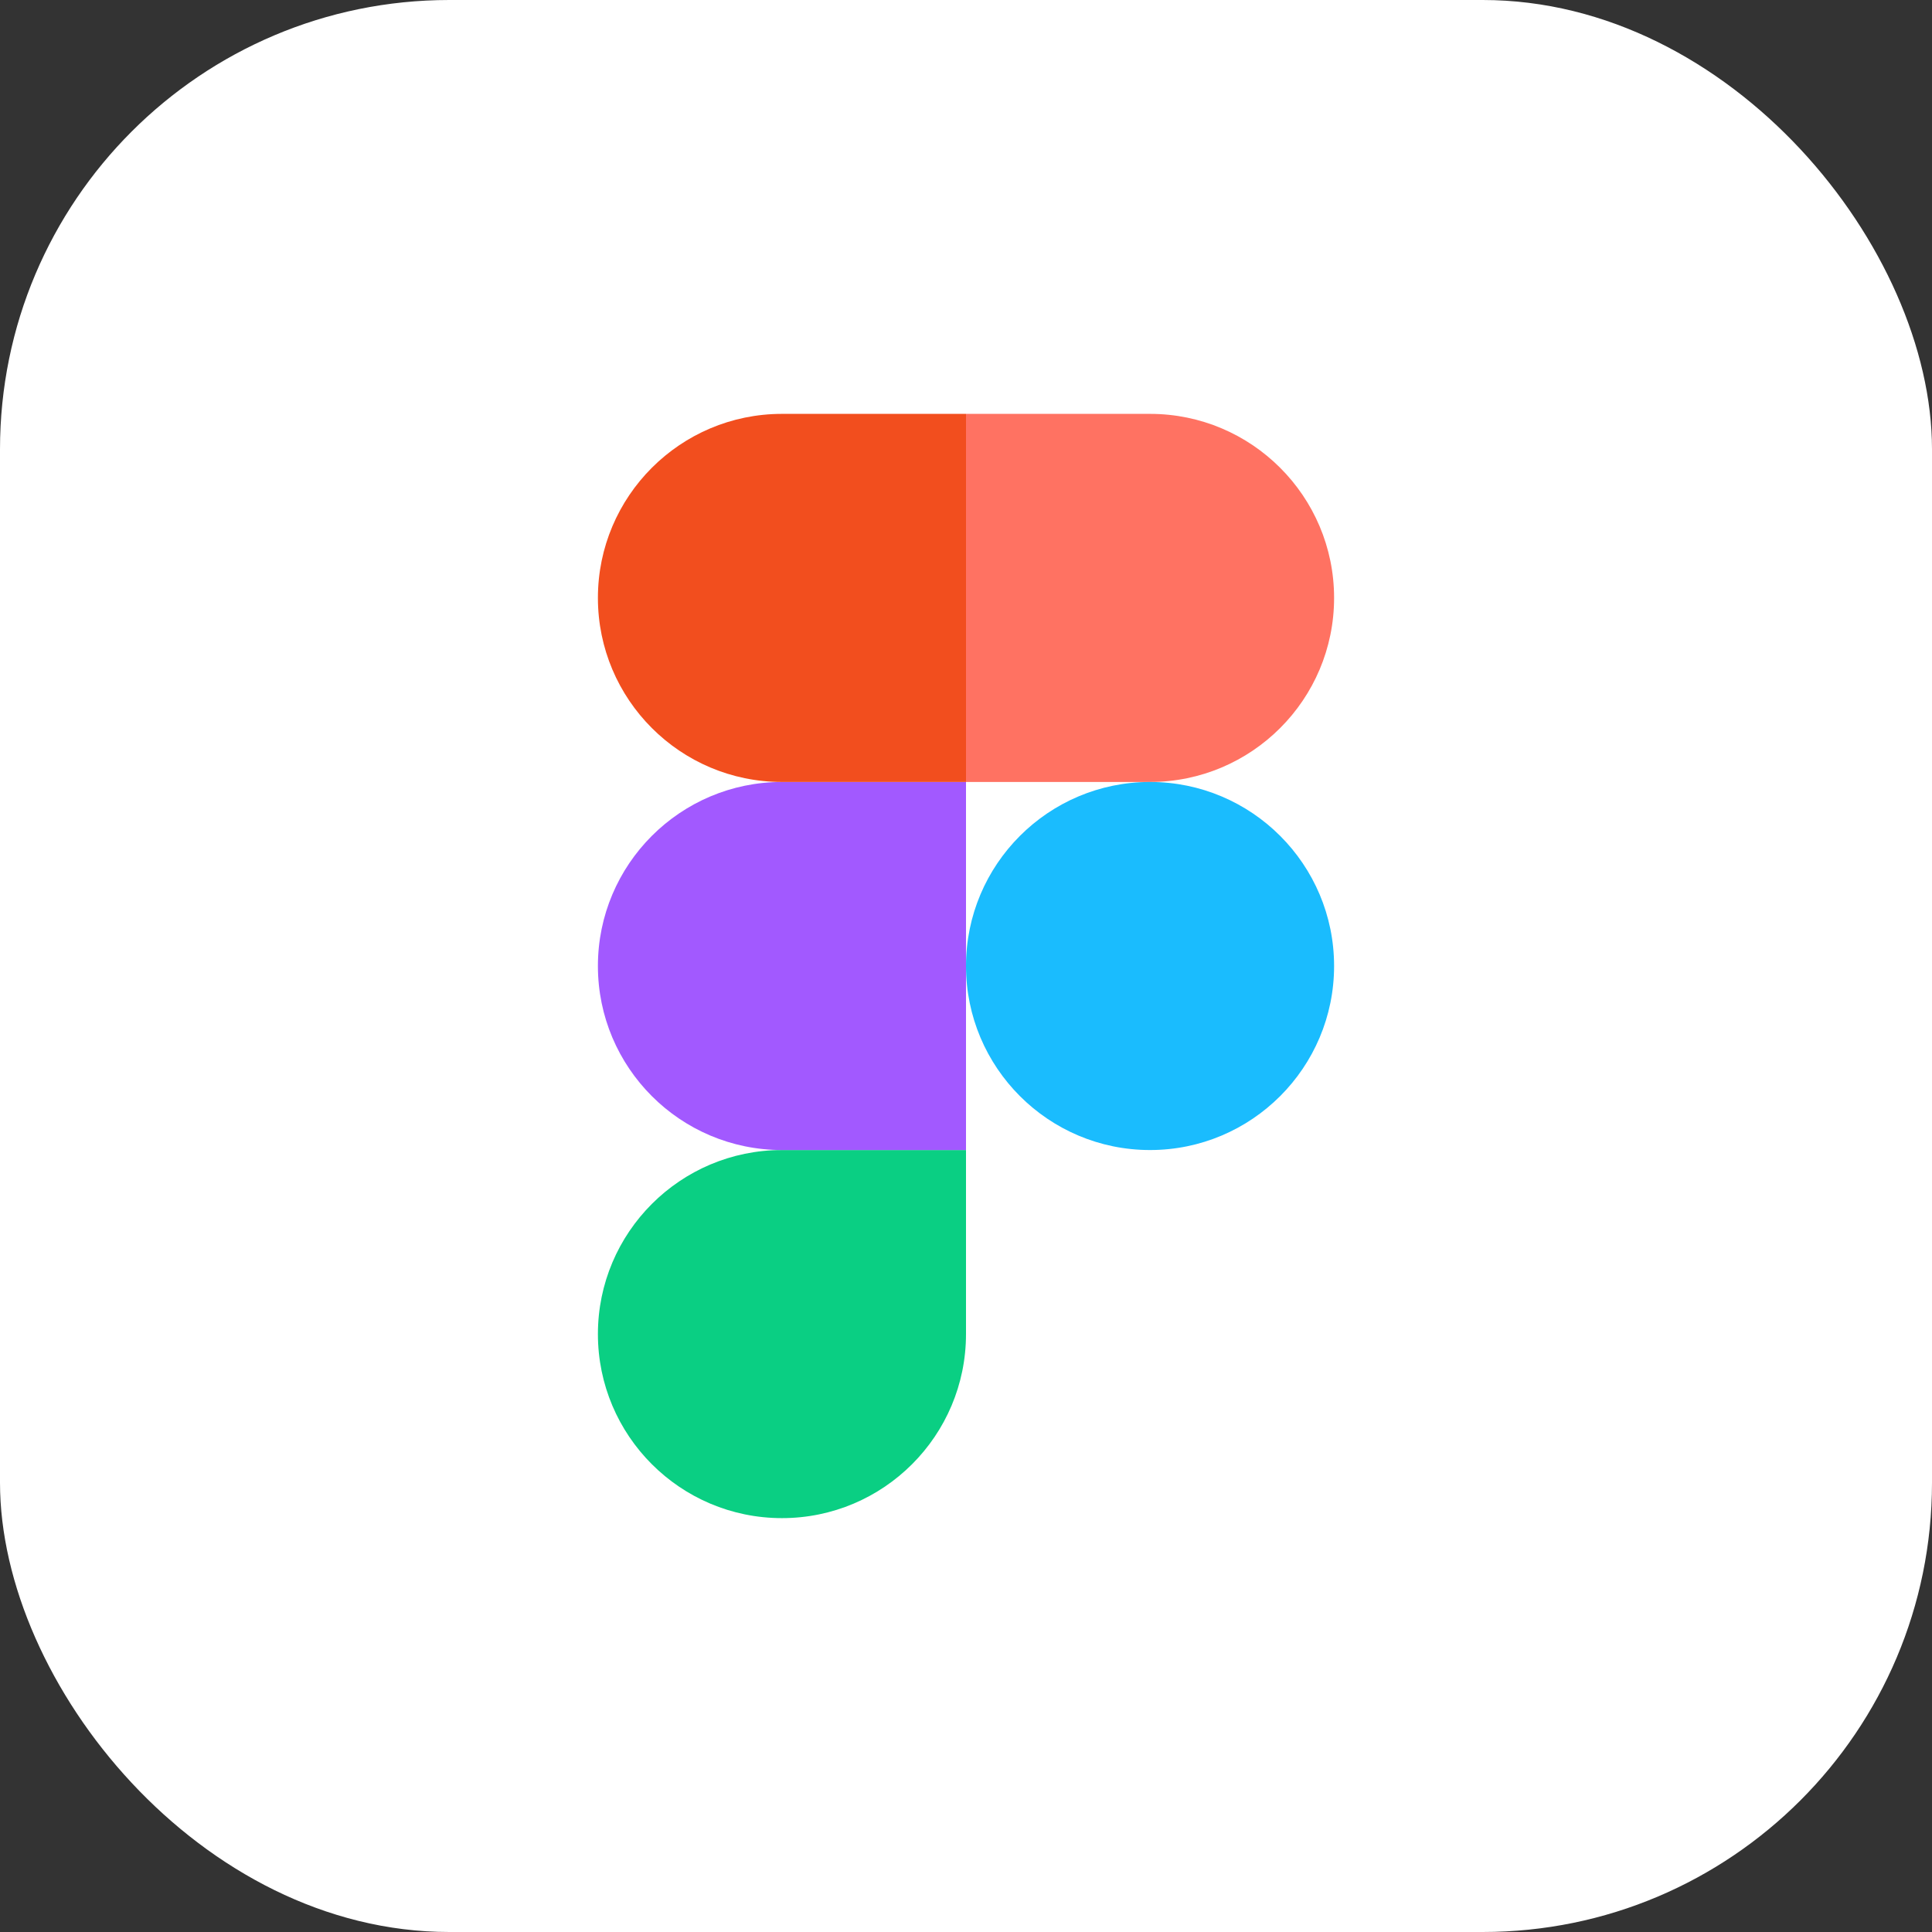
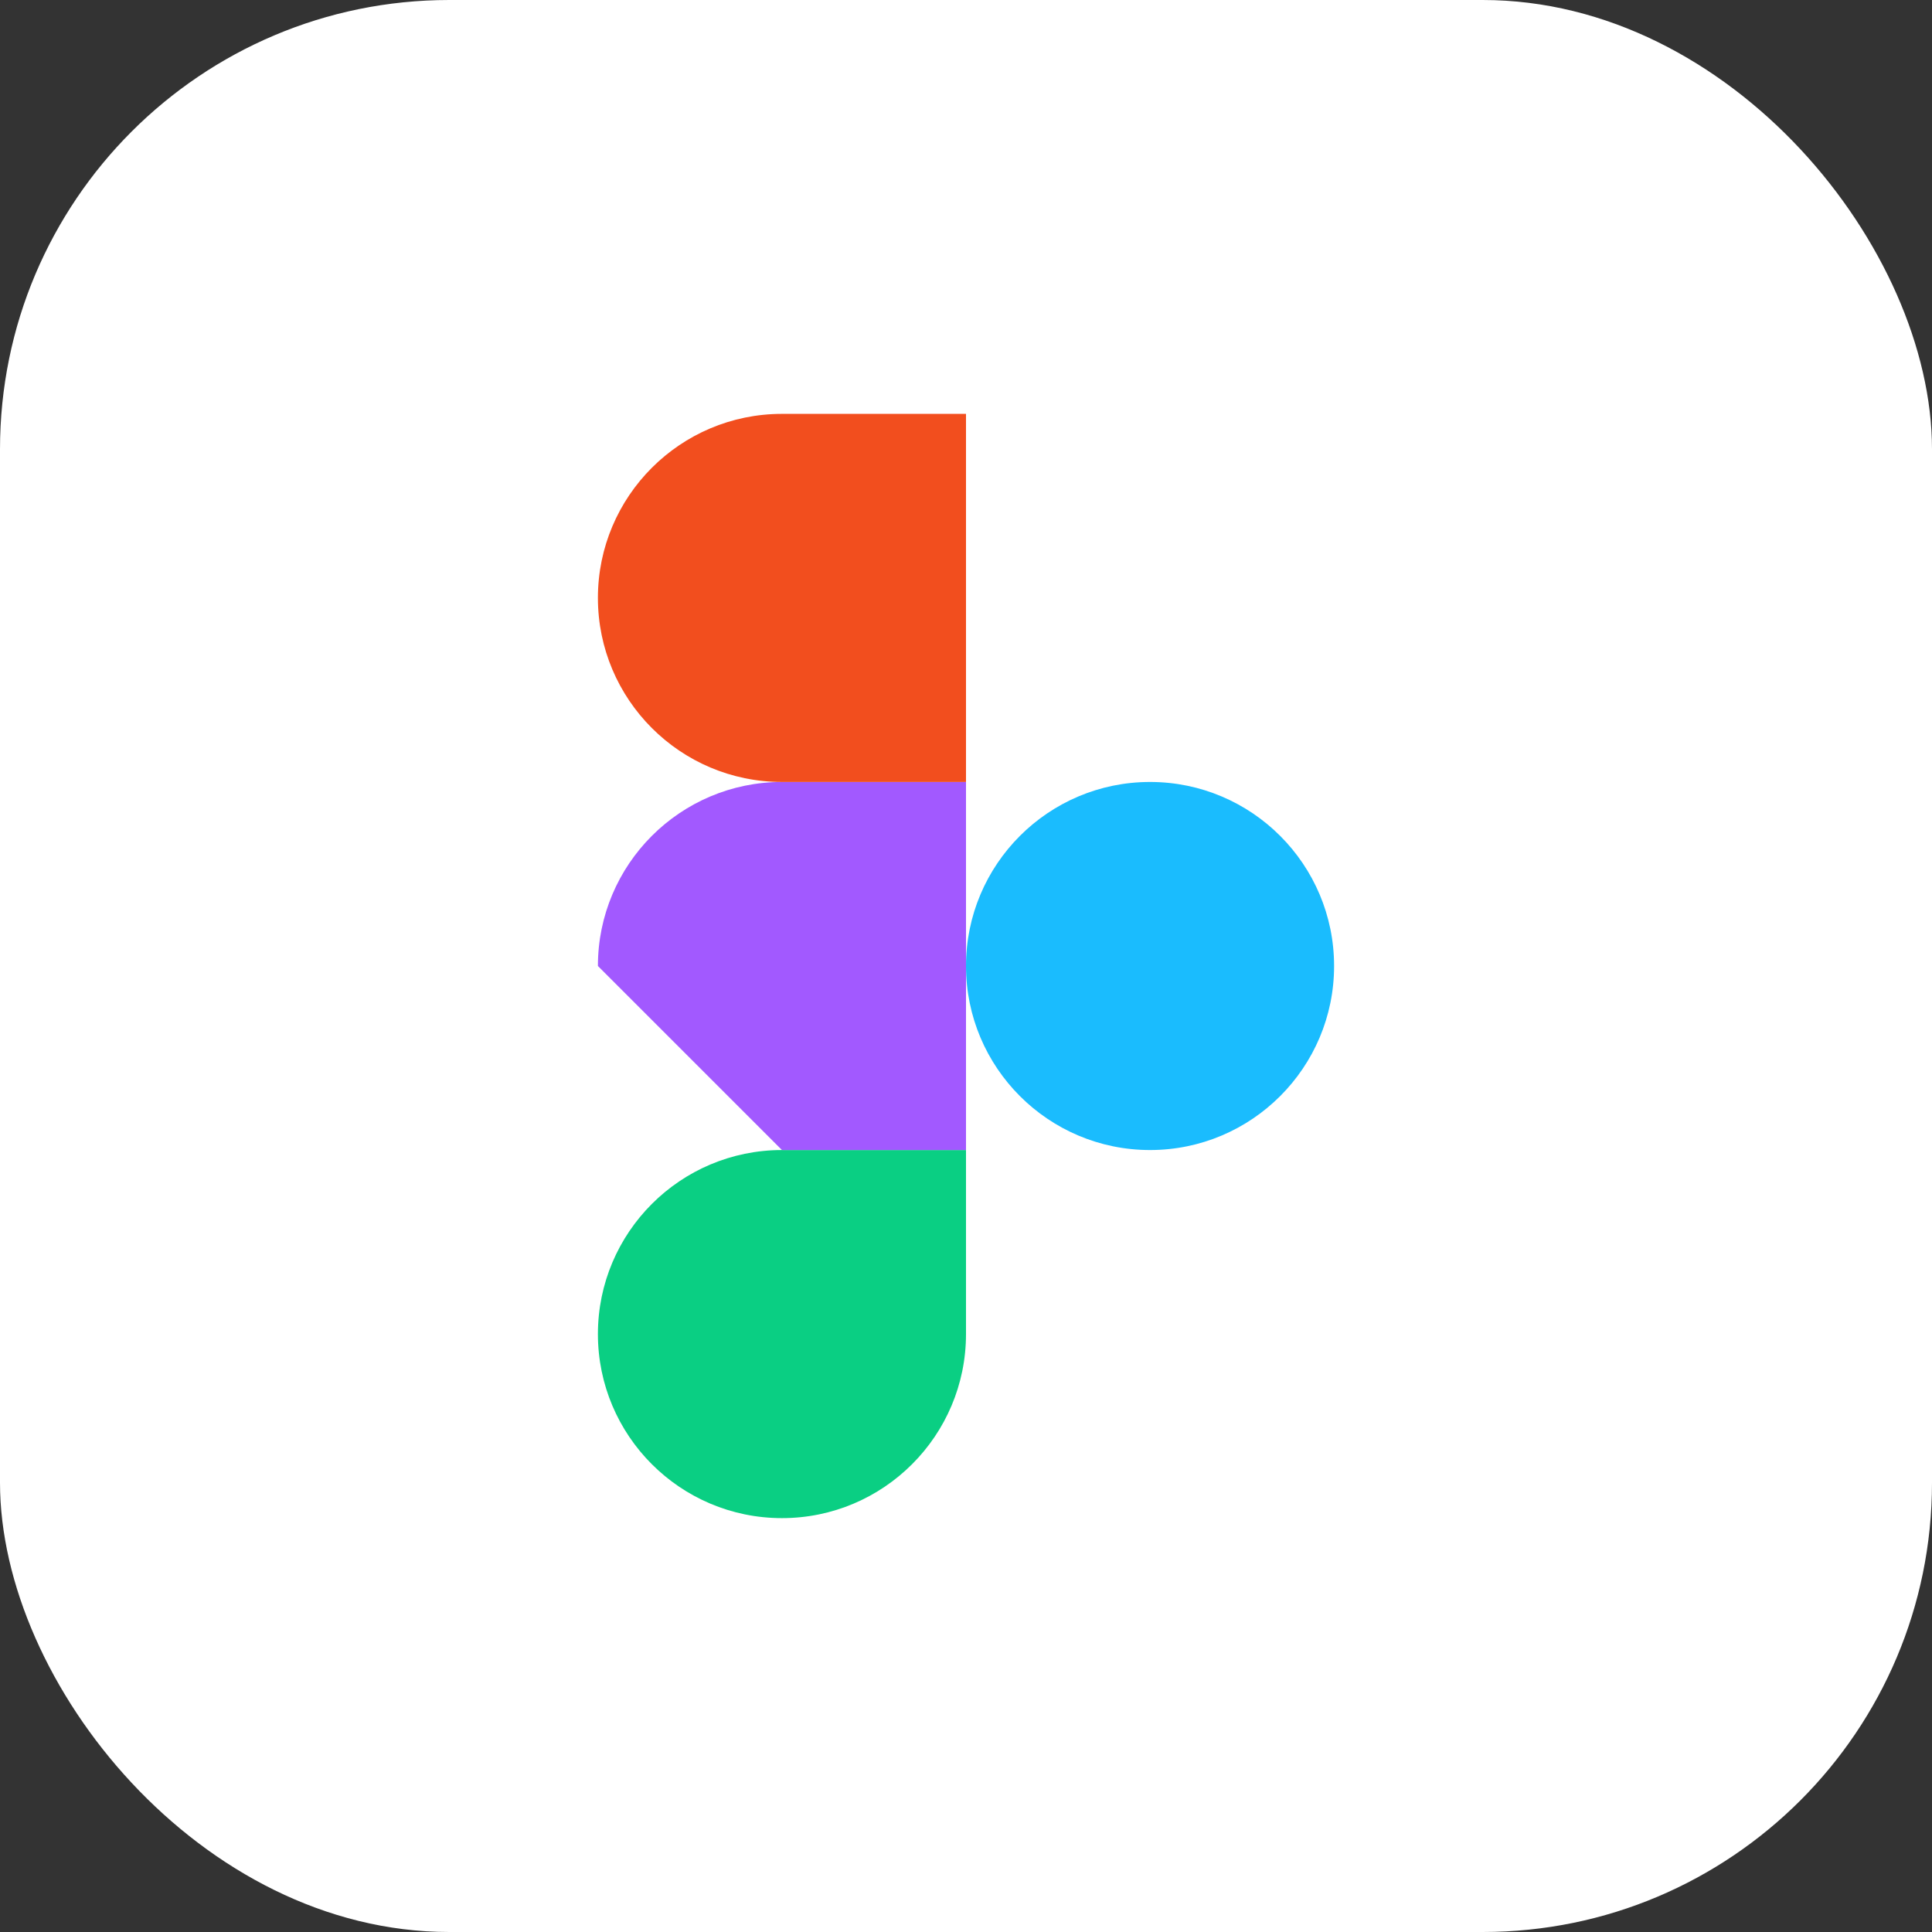
<svg xmlns="http://www.w3.org/2000/svg" width="86" height="86" viewBox="0 0 86 86" fill="none">
  <rect x="0" y="0" width="86" height="86" fill="#333333" stroke="none" />
  <rect width="86" height="86" rx="20" fill="white" />
  <path d="M34.808 67.577C39.33 67.577 43 63.907 43 59.385V51.192H34.808C30.285 51.192 26.615 54.863 26.615 59.385C26.615 63.907 30.285 67.577 34.808 67.577Z" fill="#0ACF83" />
-   <path d="M26.615 43C26.615 38.478 30.285 34.808 34.808 34.808H43V51.192H34.808C30.285 51.192 26.615 47.522 26.615 43Z" fill="#A259FF" />
+   <path d="M26.615 43C26.615 38.478 30.285 34.808 34.808 34.808H43V51.192H34.808Z" fill="#A259FF" />
  <path d="M26.615 26.615C26.615 22.093 30.285 18.423 34.808 18.423H43V34.808H34.808C30.285 34.808 26.615 31.137 26.615 26.615Z" fill="#F24E1E" />
-   <path d="M43 18.423H51.192C55.715 18.423 59.385 22.093 59.385 26.615C59.385 31.137 55.715 34.808 51.192 34.808H43V18.423Z" fill="#FF7262" />
  <path d="M59.385 43C59.385 47.522 55.715 51.192 51.192 51.192C46.67 51.192 43 47.522 43 43C43 38.478 46.67 34.808 51.192 34.808C55.715 34.808 59.385 38.478 59.385 43Z" fill="#1ABCFE" />
</svg>